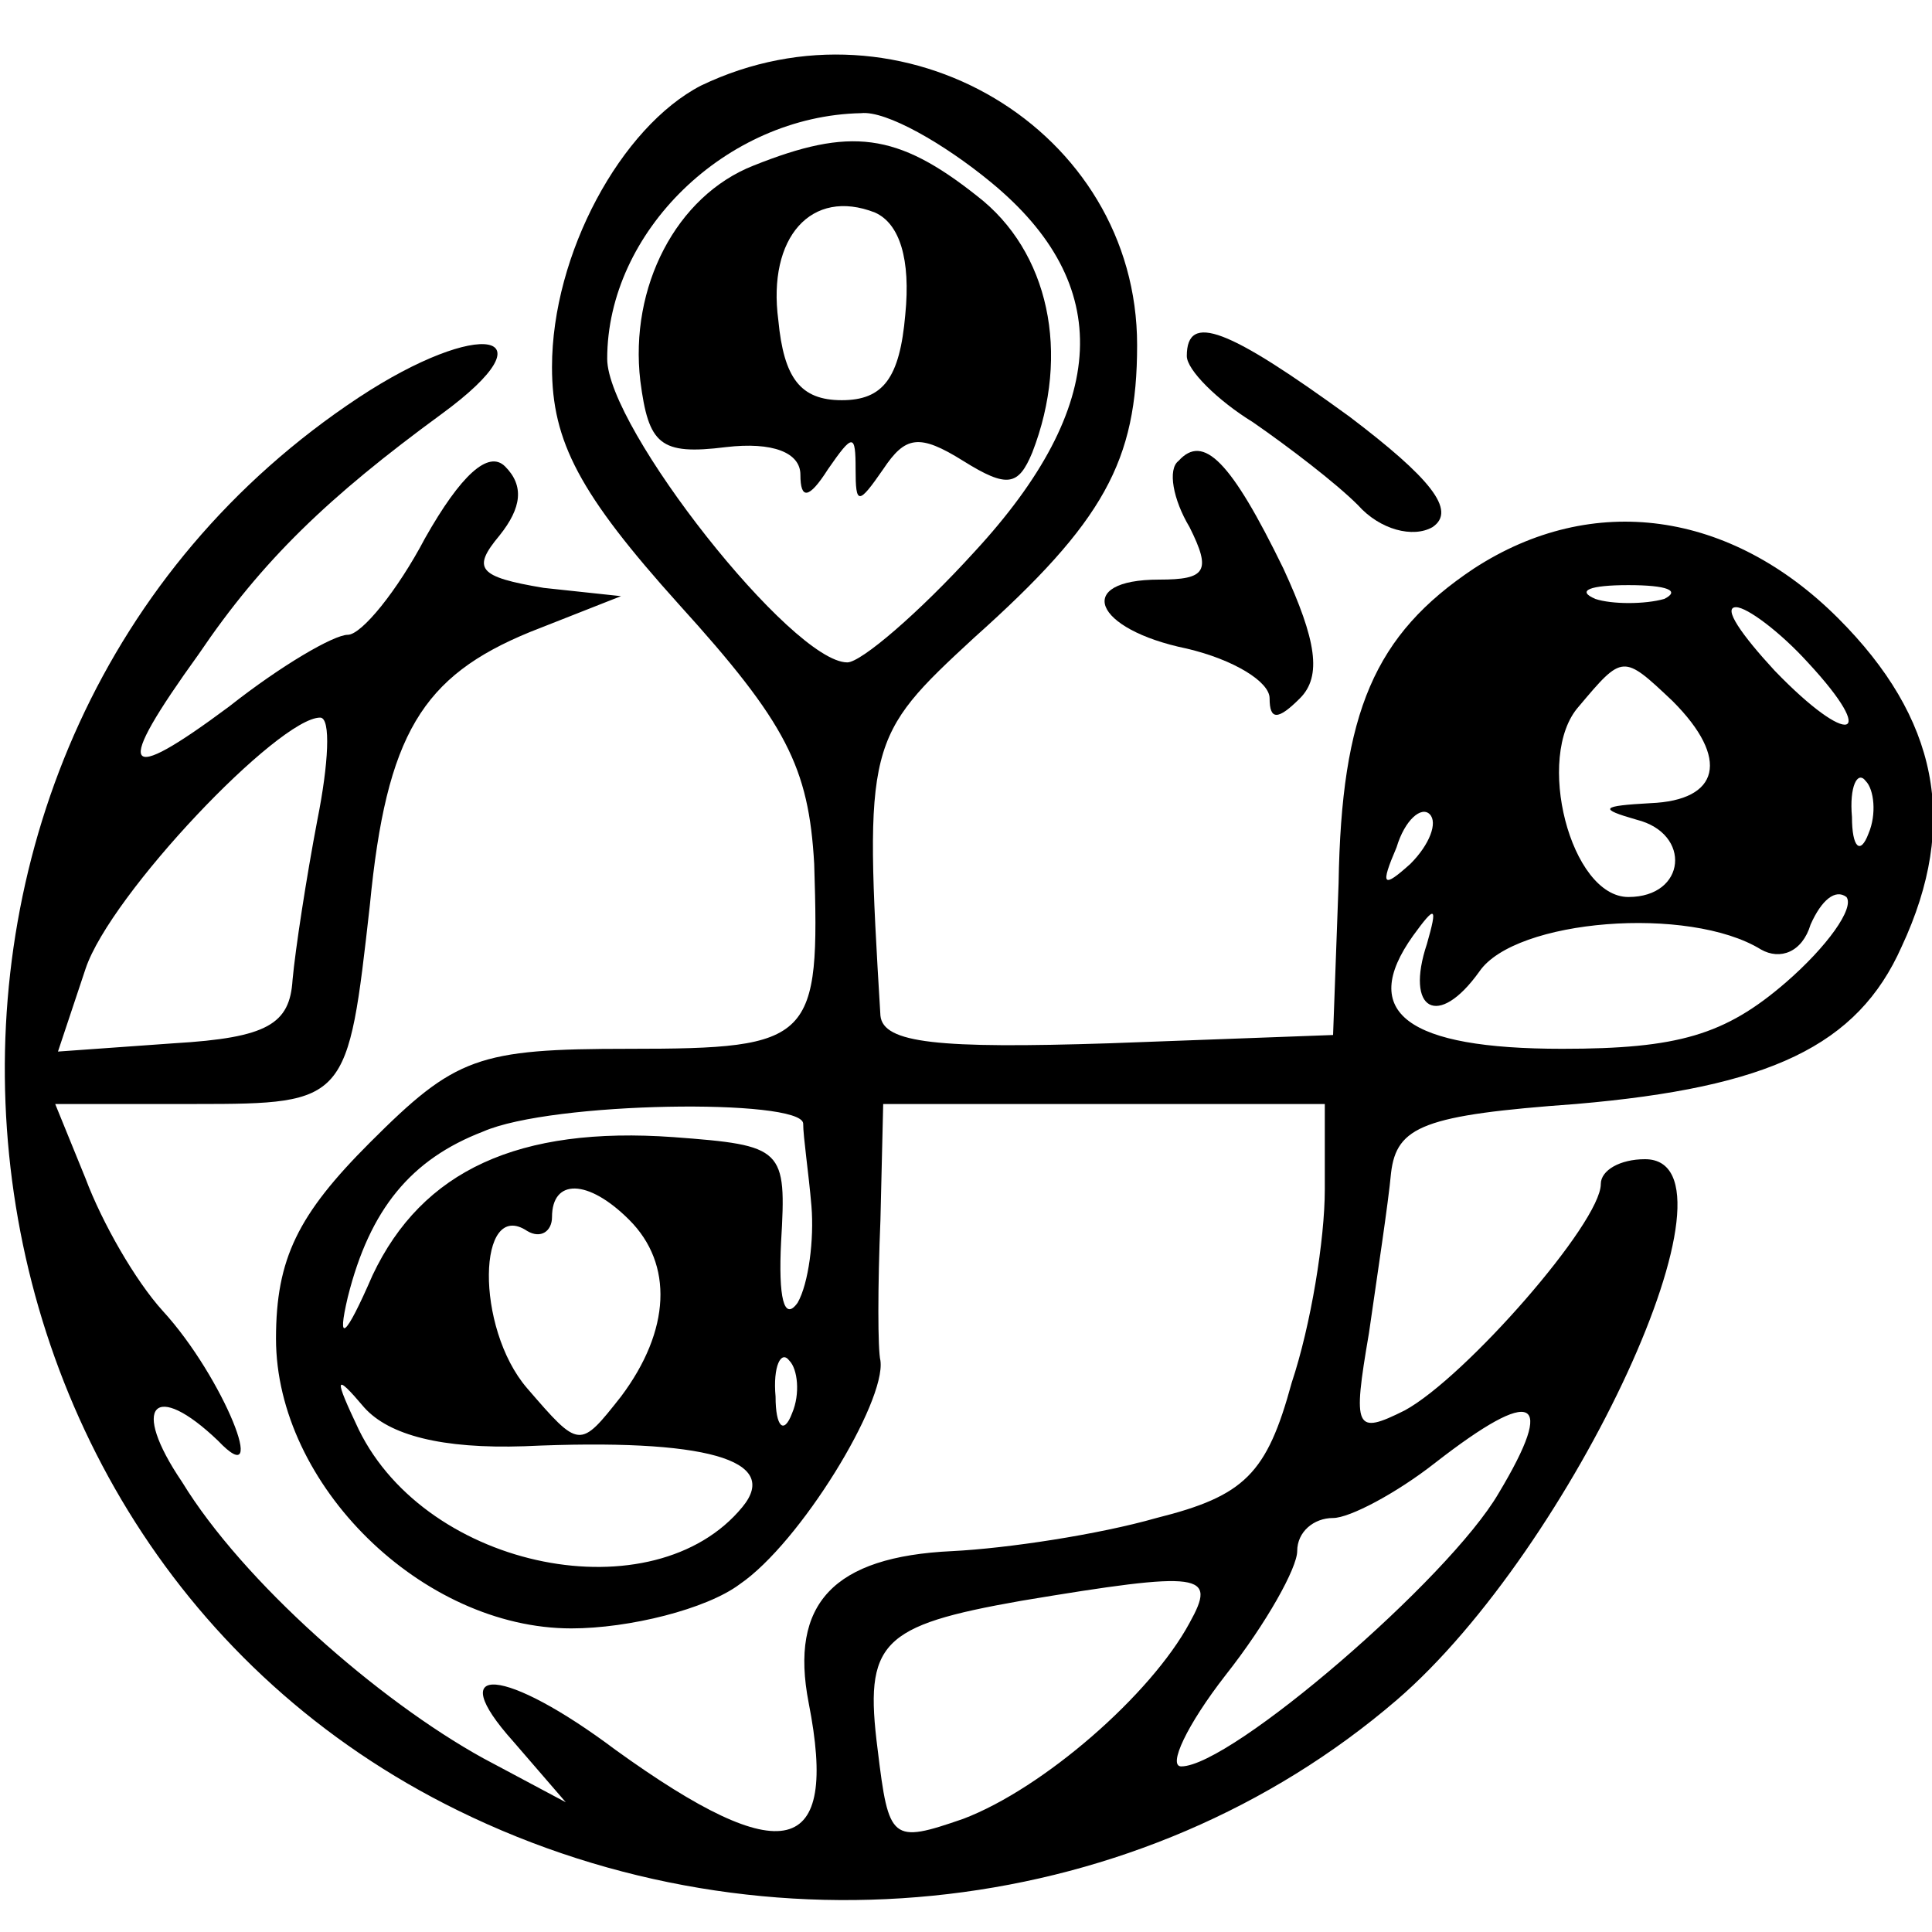
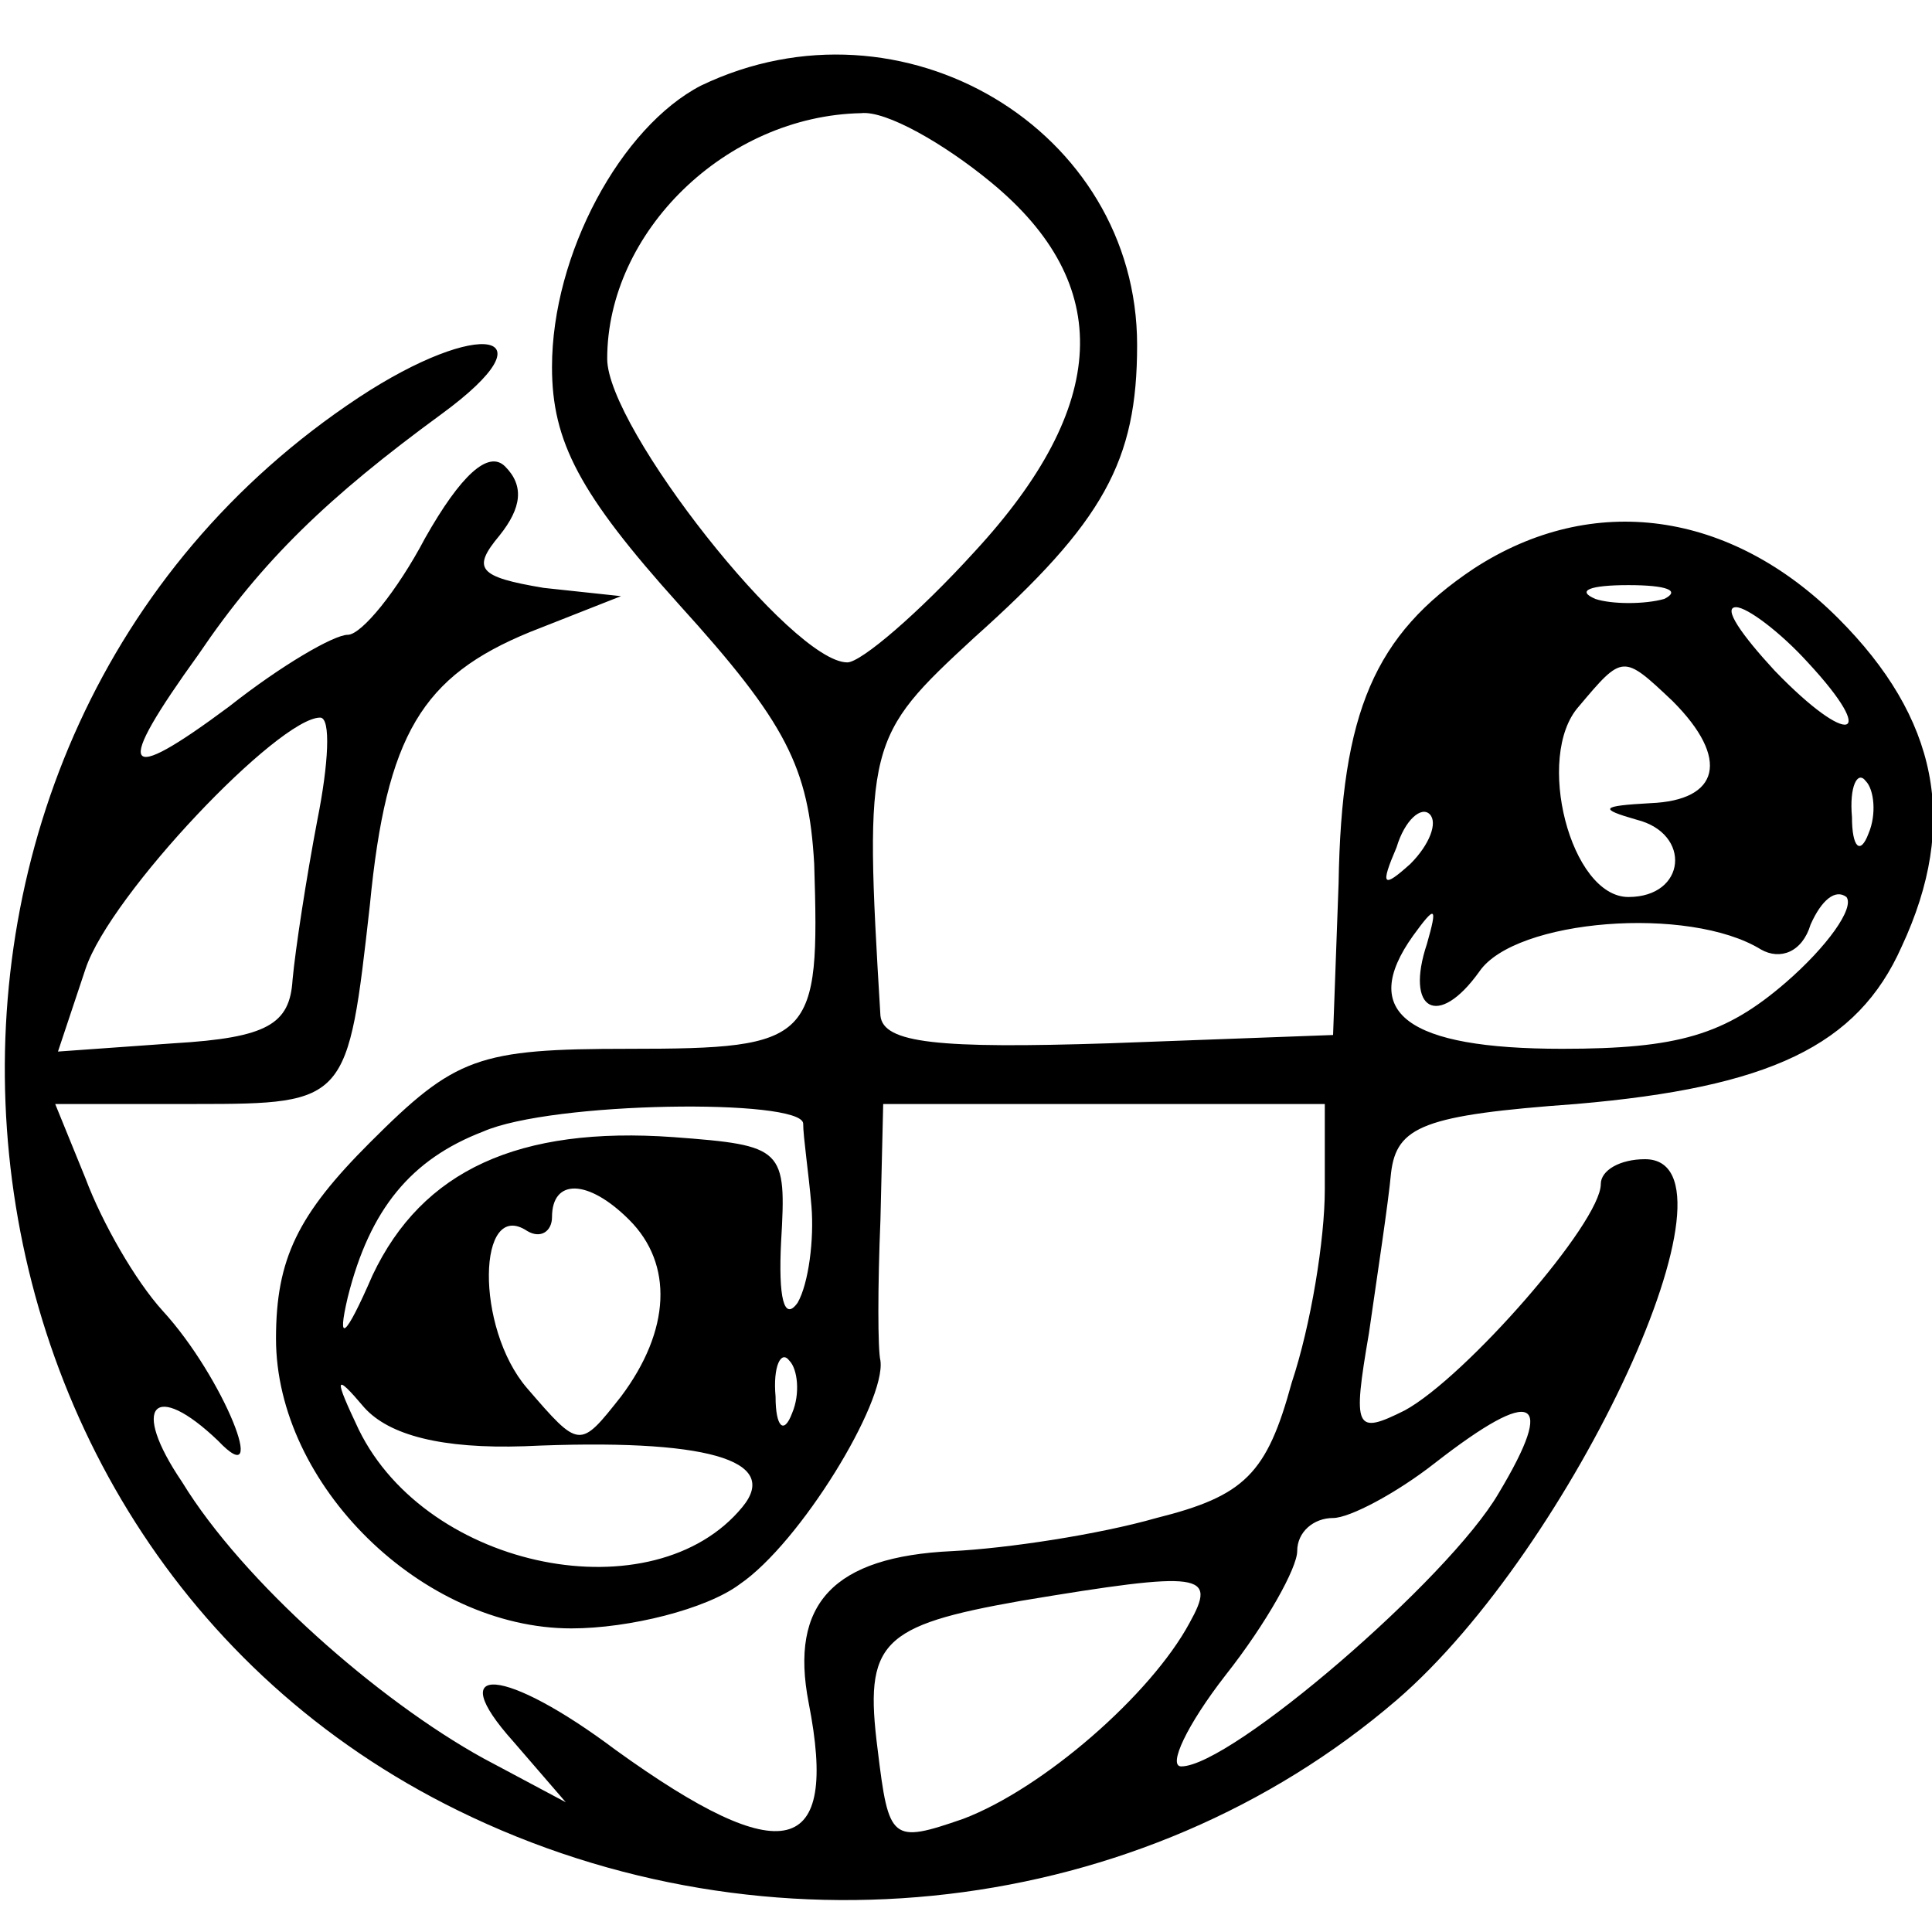
<svg xmlns="http://www.w3.org/2000/svg" version="1.0" width="93.333" height="93.333" viewBox="0 0 70 70">
  <path d="M25.4 3.1C22.5 4.6 20 9.2 20 13.3c0 2.7 1 4.6 4.6 8.6 3.9 4.3 4.7 5.9 4.9 9.4.2 6.4 0 6.7-6.7 6.7-5.5 0-6.3.3-9.4 3.4-2.6 2.6-3.4 4.2-3.4 7.1C10 53.8 15.3 59 20.7 59c2.1 0 4.9-.7 6.1-1.6 2.2-1.5 5.3-6.6 5.1-8.1-.1-.4-.1-2.7 0-5.1L32 40h16v3.1c0 1.8-.5 4.9-1.2 7-.9 3.3-1.7 4.1-4.9 4.9-2.1.6-5.4 1.1-7.4 1.2-4.3.2-5.9 1.9-5.2 5.5 1.1 5.6-.9 6.1-7 1.7-4-3-6.3-3.2-3.7-.3l1.9 2.2-3-1.6c-3.8-2.1-8.7-6.4-10.9-10-1.9-2.8-1-3.7 1.3-1.5 1.9 2 .2-2.3-2-4.7-1-1.1-2.2-3.2-2.8-4.8L2 40h5.1c5.5 0 5.5-.1 6.3-7.2.6-6.2 1.9-8.3 5.8-9.9l3.3-1.3-2.8-.3c-2.4-.4-2.6-.7-1.6-1.9.8-1 .9-1.8.2-2.5-.6-.6-1.6.3-2.9 2.6-1 1.9-2.3 3.5-2.8 3.5s-2.4 1.1-4.3 2.6c-3.9 2.9-4.2 2.4-1.1-1.9C9.5 20.3 11.9 18 16 15c4.1-3 1.4-3.5-3-.6-18.6 12.3-16.6 41.3 3.6 51.2 11.2 5.5 24.8 3.9 34-4C57 56.1 63.5 42 59.6 42c-.9 0-1.6.4-1.6.9 0 1.4-4.9 7-7.1 8.2-1.8.9-1.9.7-1.3-2.8.3-2.1.7-4.7.8-5.8.2-1.7 1.2-2.1 6.7-2.5 7-.6 10.2-2.1 11.8-5.7 2.1-4.5 1.3-8.3-2.3-11.9-3.9-3.9-8.9-4.6-13.2-1.8-3.6 2.4-4.8 5.2-4.9 11.4l-.2 5.5-8.1.3c-6.2.2-8.2 0-8.3-1-.6-9.9-.5-10.1 3.4-13.7 4.7-4.2 5.9-6.4 5.9-10.6 0-7.8-8.5-12.9-15.8-9.4zm10.5 3.5c4.5 3.7 4.3 8.1-.6 13.4-2 2.2-4.1 4-4.6 4-2 0-8.7-8.5-8.7-11 0-4.6 4.3-8.8 9.2-8.9.9-.1 3 1.1 4.7 2.5zm24.4 15.1c-.7.2-1.9.2-2.5 0-.7-.3-.2-.5 1.2-.5s1.9.2 1.3.5zm5.2 2.3c2.6 2.8 1.5 3.1-1.2.3-1.2-1.3-1.9-2.3-1.4-2.3.4 0 1.6.9 2.6 2zm-4.9 1.4c2.1 2.1 1.7 3.6-.8 3.7-1.8.1-1.9.2-.5.6 2 .5 1.8 2.8-.3 2.8s-3.4-5.1-1.8-6.9c1.6-1.9 1.6-1.9 3.4-.2zm-49.1 4.3c-.4 2.1-.8 4.7-.9 5.8-.1 1.6-.9 2.1-4.3 2.3l-4.2.3 1-3c.9-2.7 7-9.1 8.5-9.1.4 0 .3 1.7-.1 3.7zm56.2.5c-.3.8-.6.5-.6-.6-.1-1.1.2-1.7.5-1.3.3.3.4 1.2.1 1.9zm-16.6 1.1c-1 .9-1.1.8-.5-.6.3-1 .9-1.5 1.2-1.2.3.3 0 1.1-.7 1.8zm13.6 4.3c-2.2 1.9-3.9 2.4-8.1 2.4-5.6 0-7.4-1.3-5.4-4.1.8-1.1.9-1.1.5.3-.8 2.4.4 3.1 1.9 1 1.3-1.9 7.6-2.4 10.2-.8.7.4 1.5.1 1.8-.9.4-.9.9-1.3 1.3-1 .3.4-.7 1.8-2.2 3.1zm-35.6 5.1c0 .5.2 1.8.3 3 .1 1.2-.1 2.8-.5 3.5-.5.7-.7-.2-.6-2.2.2-3.4.1-3.5-3.9-3.8-5.6-.4-9.1 1.2-10.9 5-1 2.3-1.3 2.5-.9.8.8-3.2 2.3-5 4.9-6 2.5-1.1 11.5-1.2 11.6-.3zm-6.3 3.5c1.6 1.6 1.5 4-.3 6.4-1.5 1.9-1.5 1.9-3.4-.3-1.9-2.2-1.8-6.9 0-5.7.5.3.9 0 .9-.5 0-1.4 1.3-1.4 2.8.1zm5.9 7c-.3.8-.6.5-.6-.6-.1-1.1.2-1.7.5-1.3.3.3.4 1.2.1 1.9zM19 52.4c6.6-.3 9.3.5 7.9 2.2-3.2 3.9-11.4 2.3-13.9-2.8-.9-1.9-.9-2.1.2-.8.9 1 2.8 1.5 5.8 1.4zm35.3 1.7c-1.8 3.1-9.7 9.9-11.5 9.9-.5 0 .2-1.5 1.6-3.3 1.5-1.9 2.6-3.9 2.6-4.5 0-.7.6-1.2 1.3-1.2.6 0 2.3-.9 3.7-2 3.6-2.8 4.4-2.4 2.3 1.1zm-11.2 4.7c-1.4 2.6-5.3 6-8.2 7.1-2.6.9-2.7.8-3.1-2.5-.5-3.9.1-4.5 5.2-5.4 6.6-1.1 7.1-1 6.1.8z" />
-   <path d="M27.3 6c-2.8 1.1-4.5 4.4-4.1 7.8.3 2.3.7 2.7 3.1 2.4 1.7-.2 2.7.2 2.7 1 0 .9.3.9 1-.2.9-1.3 1-1.3 1 0s.1 1.3 1 0c.8-1.2 1.3-1.3 2.9-.3 1.6 1 2 .9 2.5-.3 1.4-3.6.6-7.3-2-9.3-2.9-2.3-4.6-2.5-8.1-1.1zm5.5 5.4c-.2 2.3-.8 3.1-2.3 3.1-1.5 0-2.1-.8-2.3-2.9-.4-3 1.2-4.8 3.5-3.9.9.4 1.3 1.7 1.1 3.7zM43 12.9c0 .5 1.1 1.6 2.4 2.4 1.3.9 3 2.2 3.8 3 .8.9 2 1.2 2.7.8.9-.6-.1-1.8-3-4-4.4-3.2-5.9-3.8-5.9-2.2zm-.3 3.8c-.4.3-.2 1.4.4 2.4.8 1.6.6 1.9-1.1 1.9-3.1 0-2.4 1.8 1 2.5 1.7.4 3 1.2 3 1.8 0 .8.3.8 1.1 0s.6-2.1-.6-4.7c-1.9-3.9-2.9-4.9-3.8-3.9z" />
</svg>